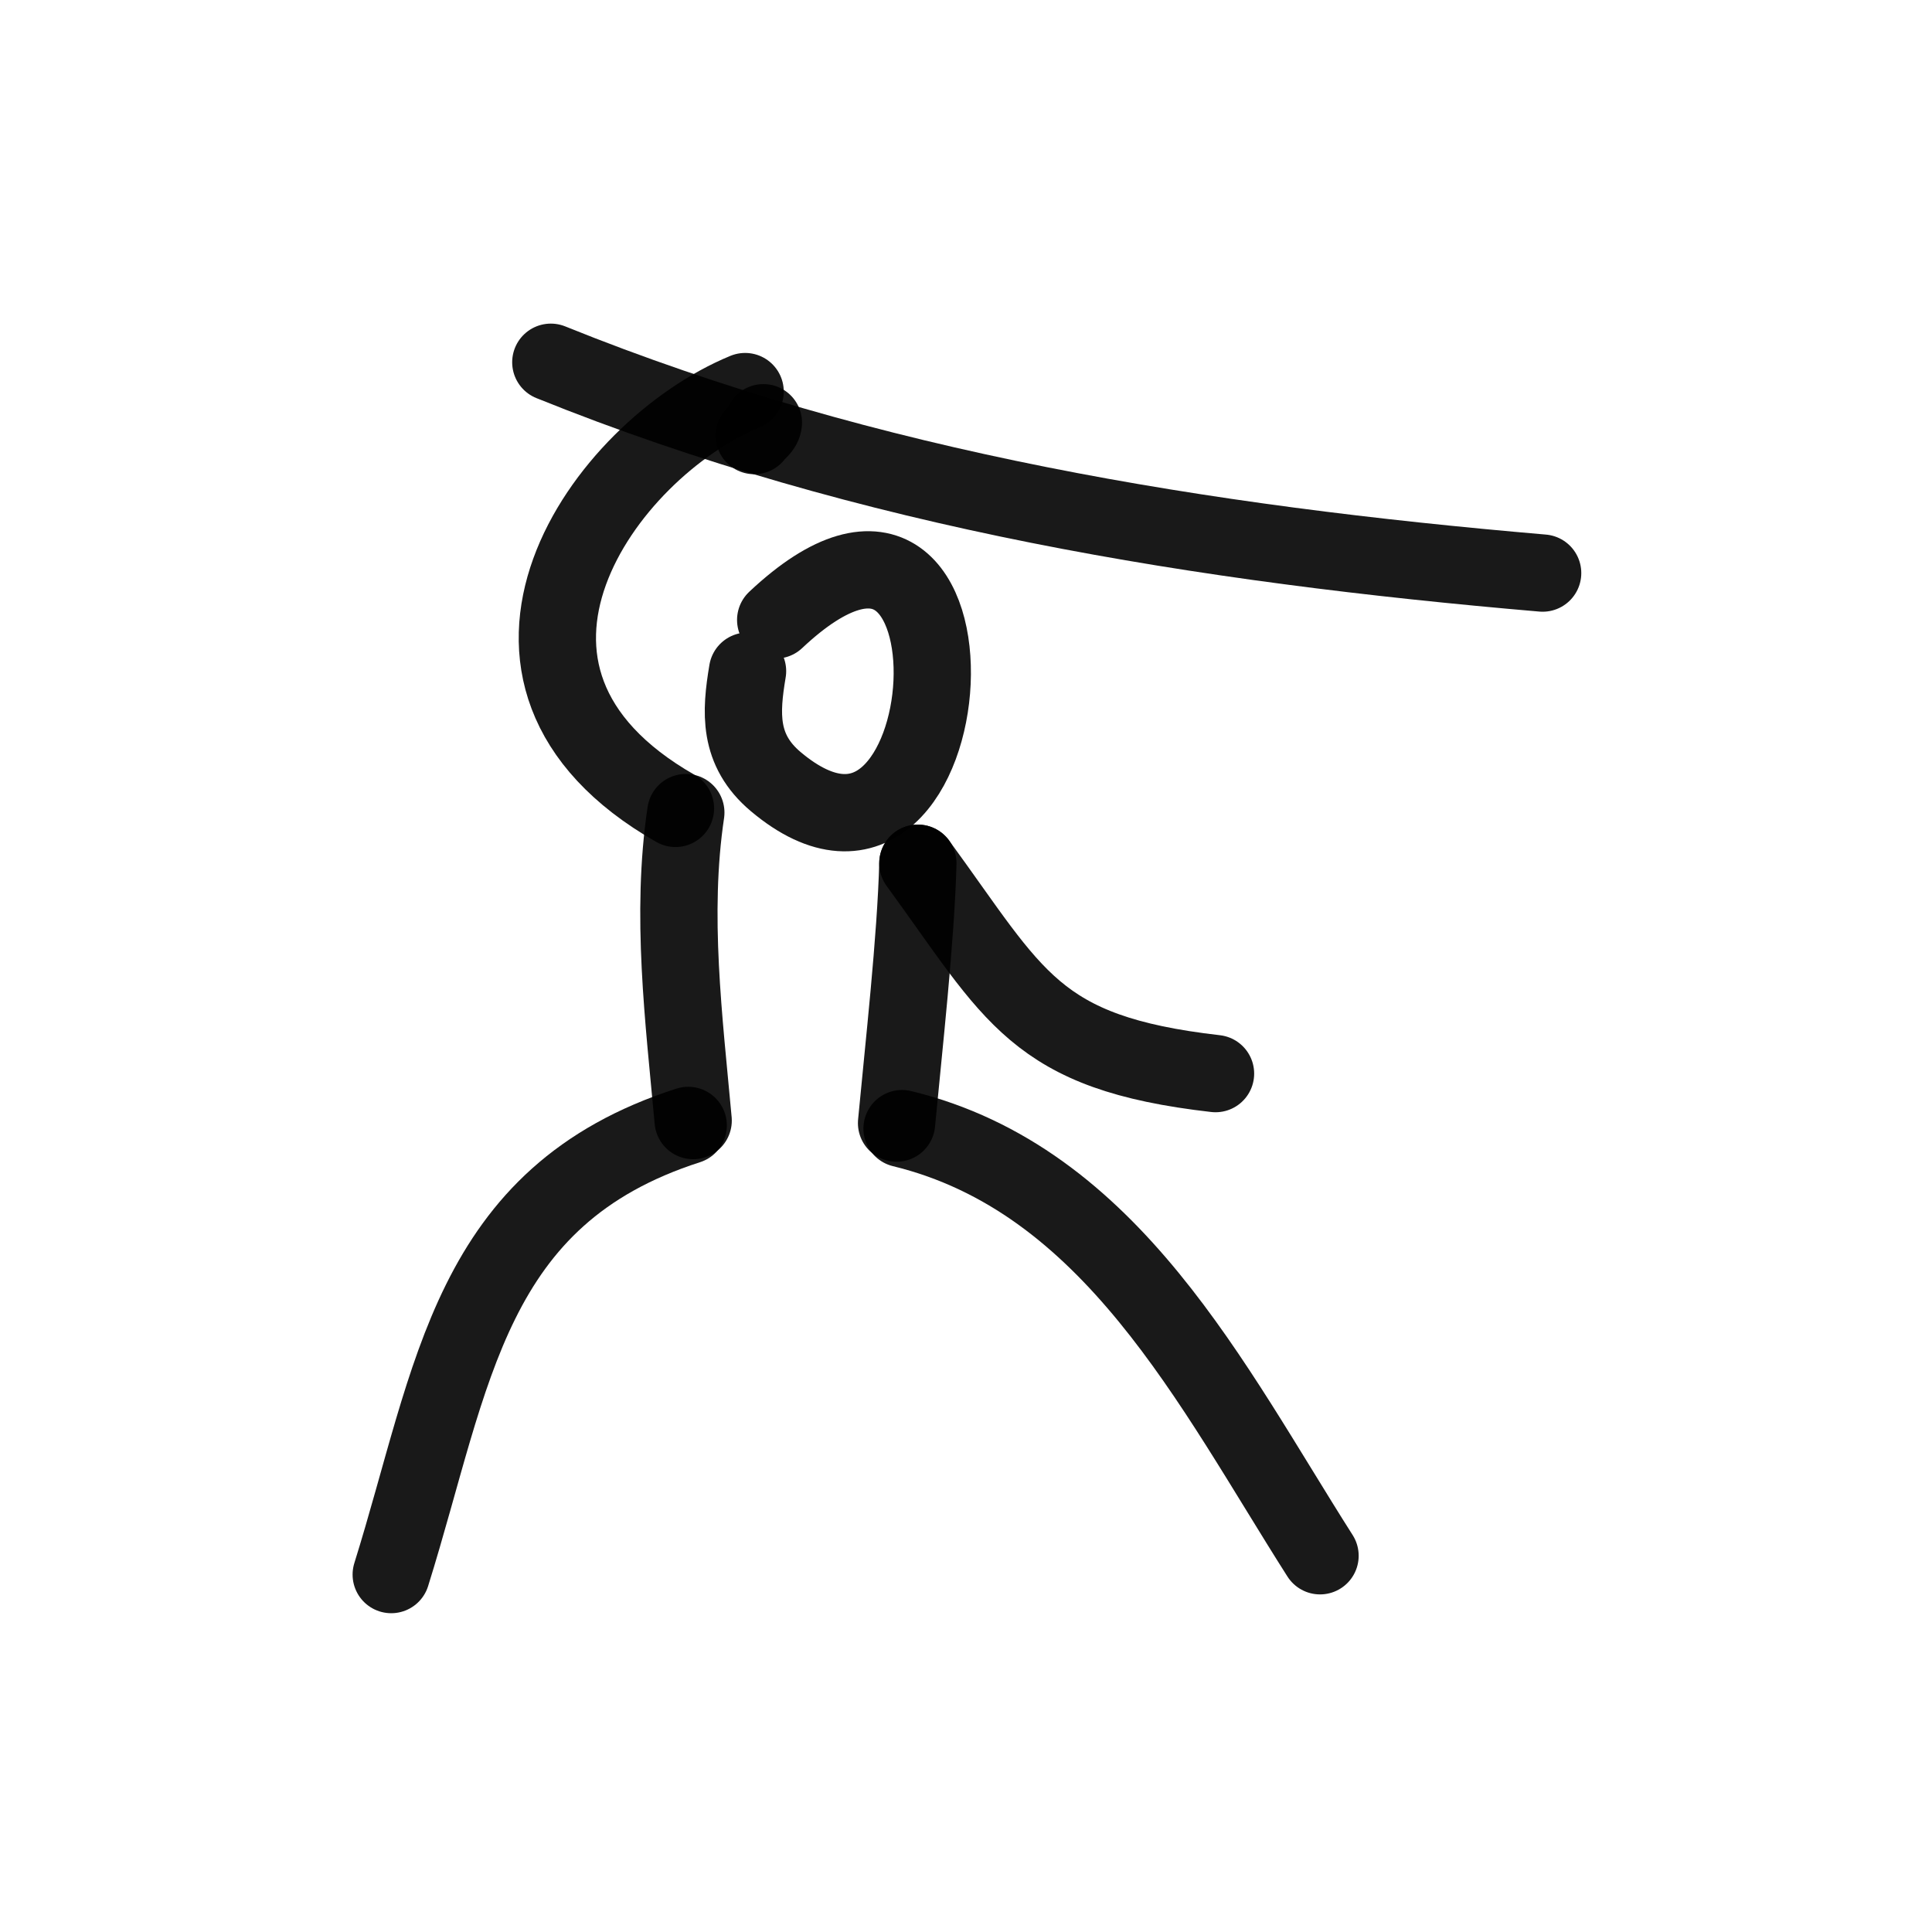
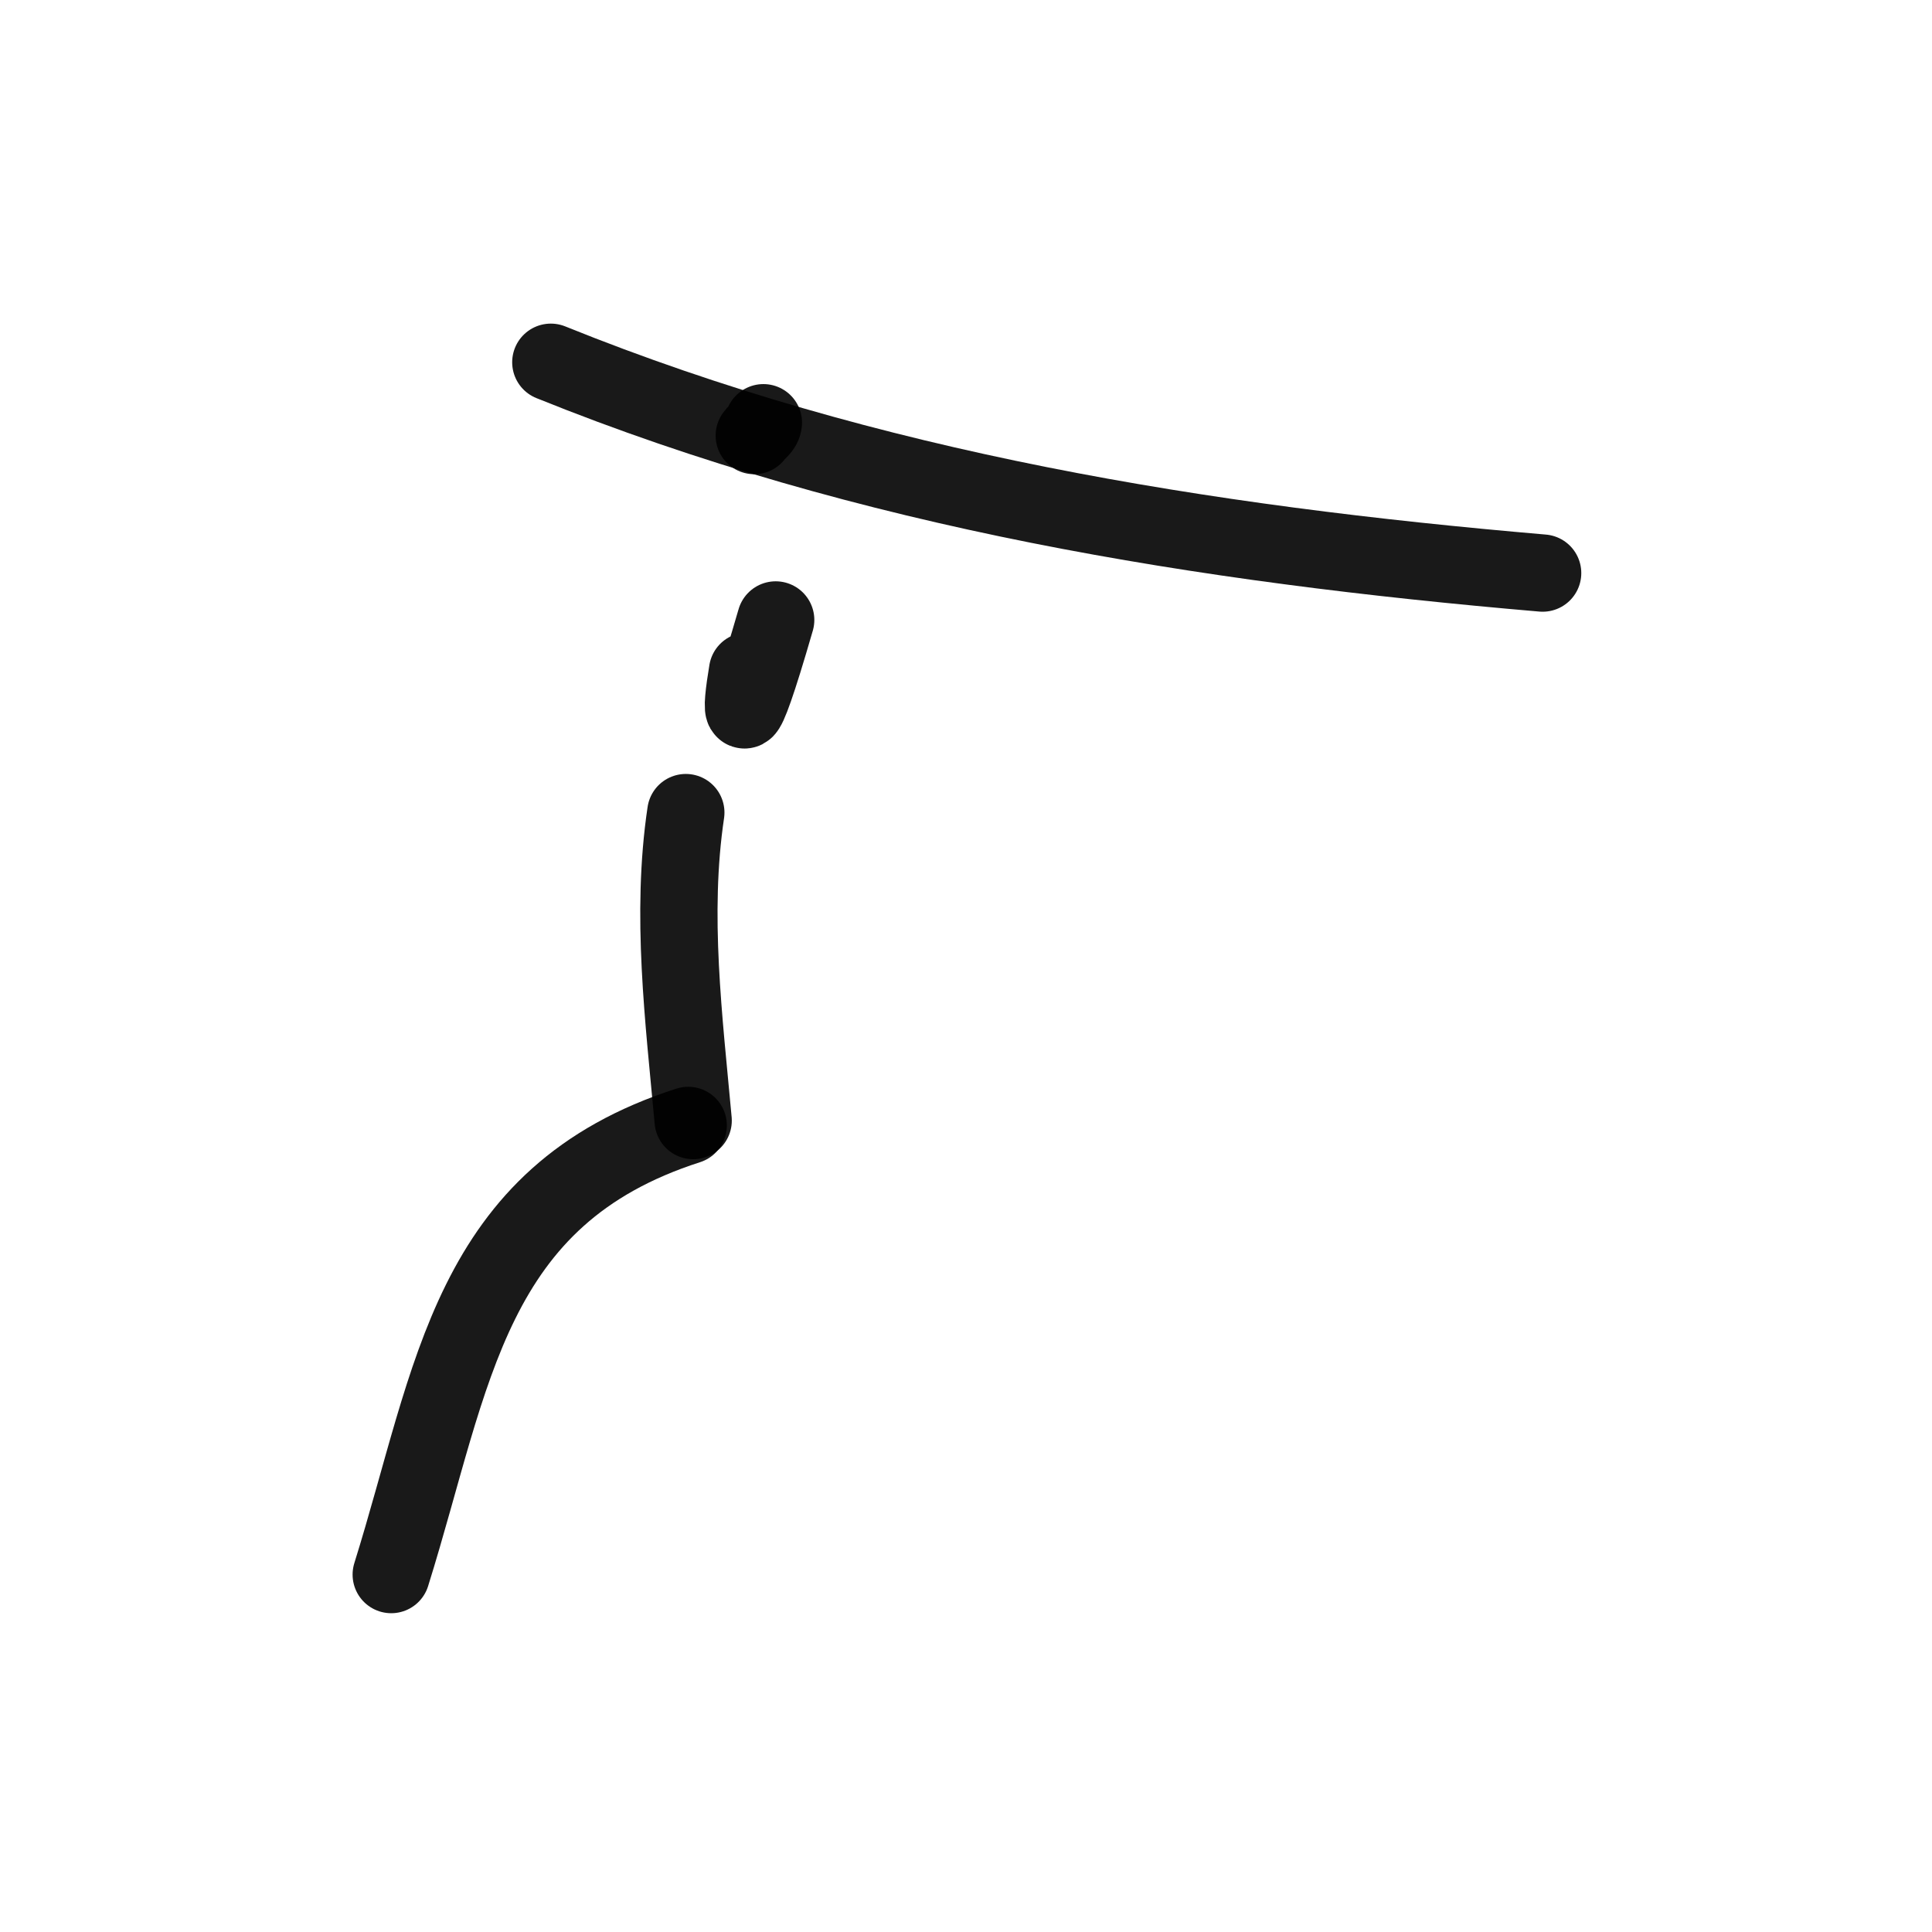
<svg xmlns="http://www.w3.org/2000/svg" width="800px" height="800px" viewBox="0 0 400 400" fill="none">
-   <path d="M160.598 128.353C207.074 84.627 200.458 195.399 160.598 161.818C152.813 155.26 153.335 147.52 154.771 138.951" stroke="#000000" stroke-opacity="0.9" stroke-width="16" stroke-linecap="round" stroke-linejoin="round" />
+   <path d="M160.598 128.353C152.813 155.26 153.335 147.52 154.771 138.951" stroke="#000000" stroke-opacity="0.9" stroke-width="16" stroke-linecap="round" stroke-linejoin="round" />
  <path d="M141.992 168.237C138.836 189.4 141.596 210.938 143.512 232.003" stroke="#000000" stroke-opacity="0.9" stroke-width="16" stroke-linecap="round" stroke-linejoin="round" />
  <path d="M142.49 233.005C96.973 247.617 93.922 284.644 81 325.999" stroke="#000000" stroke-opacity="0.9" stroke-width="16" stroke-linecap="round" stroke-linejoin="round" />
-   <path d="M190.037 178.721C189.626 194.428 187.079 216.985 185.623 232.525" stroke="#000000" stroke-opacity="0.9" stroke-width="16" stroke-linecap="round" stroke-linejoin="round" />
-   <path d="M186.758 233.665C230.068 244.21 250.848 286.821 273.299 322.105" stroke="#000000" stroke-opacity="0.9" stroke-width="16" stroke-linecap="round" stroke-linejoin="round" />
-   <path d="M139.847 167.371C91.37 139.732 125.073 93.093 154.27 81.073" stroke="#000000" stroke-opacity="0.9" stroke-width="16" stroke-linecap="round" stroke-linejoin="round" />
-   <path d="M190.032 178.721C210.162 206.278 214.095 217.985 251.661 222.279" stroke="#000000" stroke-opacity="0.9" stroke-width="16" stroke-linecap="round" stroke-linejoin="round" />
  <path d="M114.041 75C179.861 101.594 249.13 112.628 319.388 118.65" stroke="#000000" stroke-opacity="0.9" stroke-width="16" stroke-linecap="round" stroke-linejoin="round" />
  <path d="M158.058 87.521C157.988 88.608 156.793 89.295 156.161 90.181" stroke="#000000" stroke-opacity="0.9" stroke-width="16" stroke-linecap="round" stroke-linejoin="round" />
</svg>